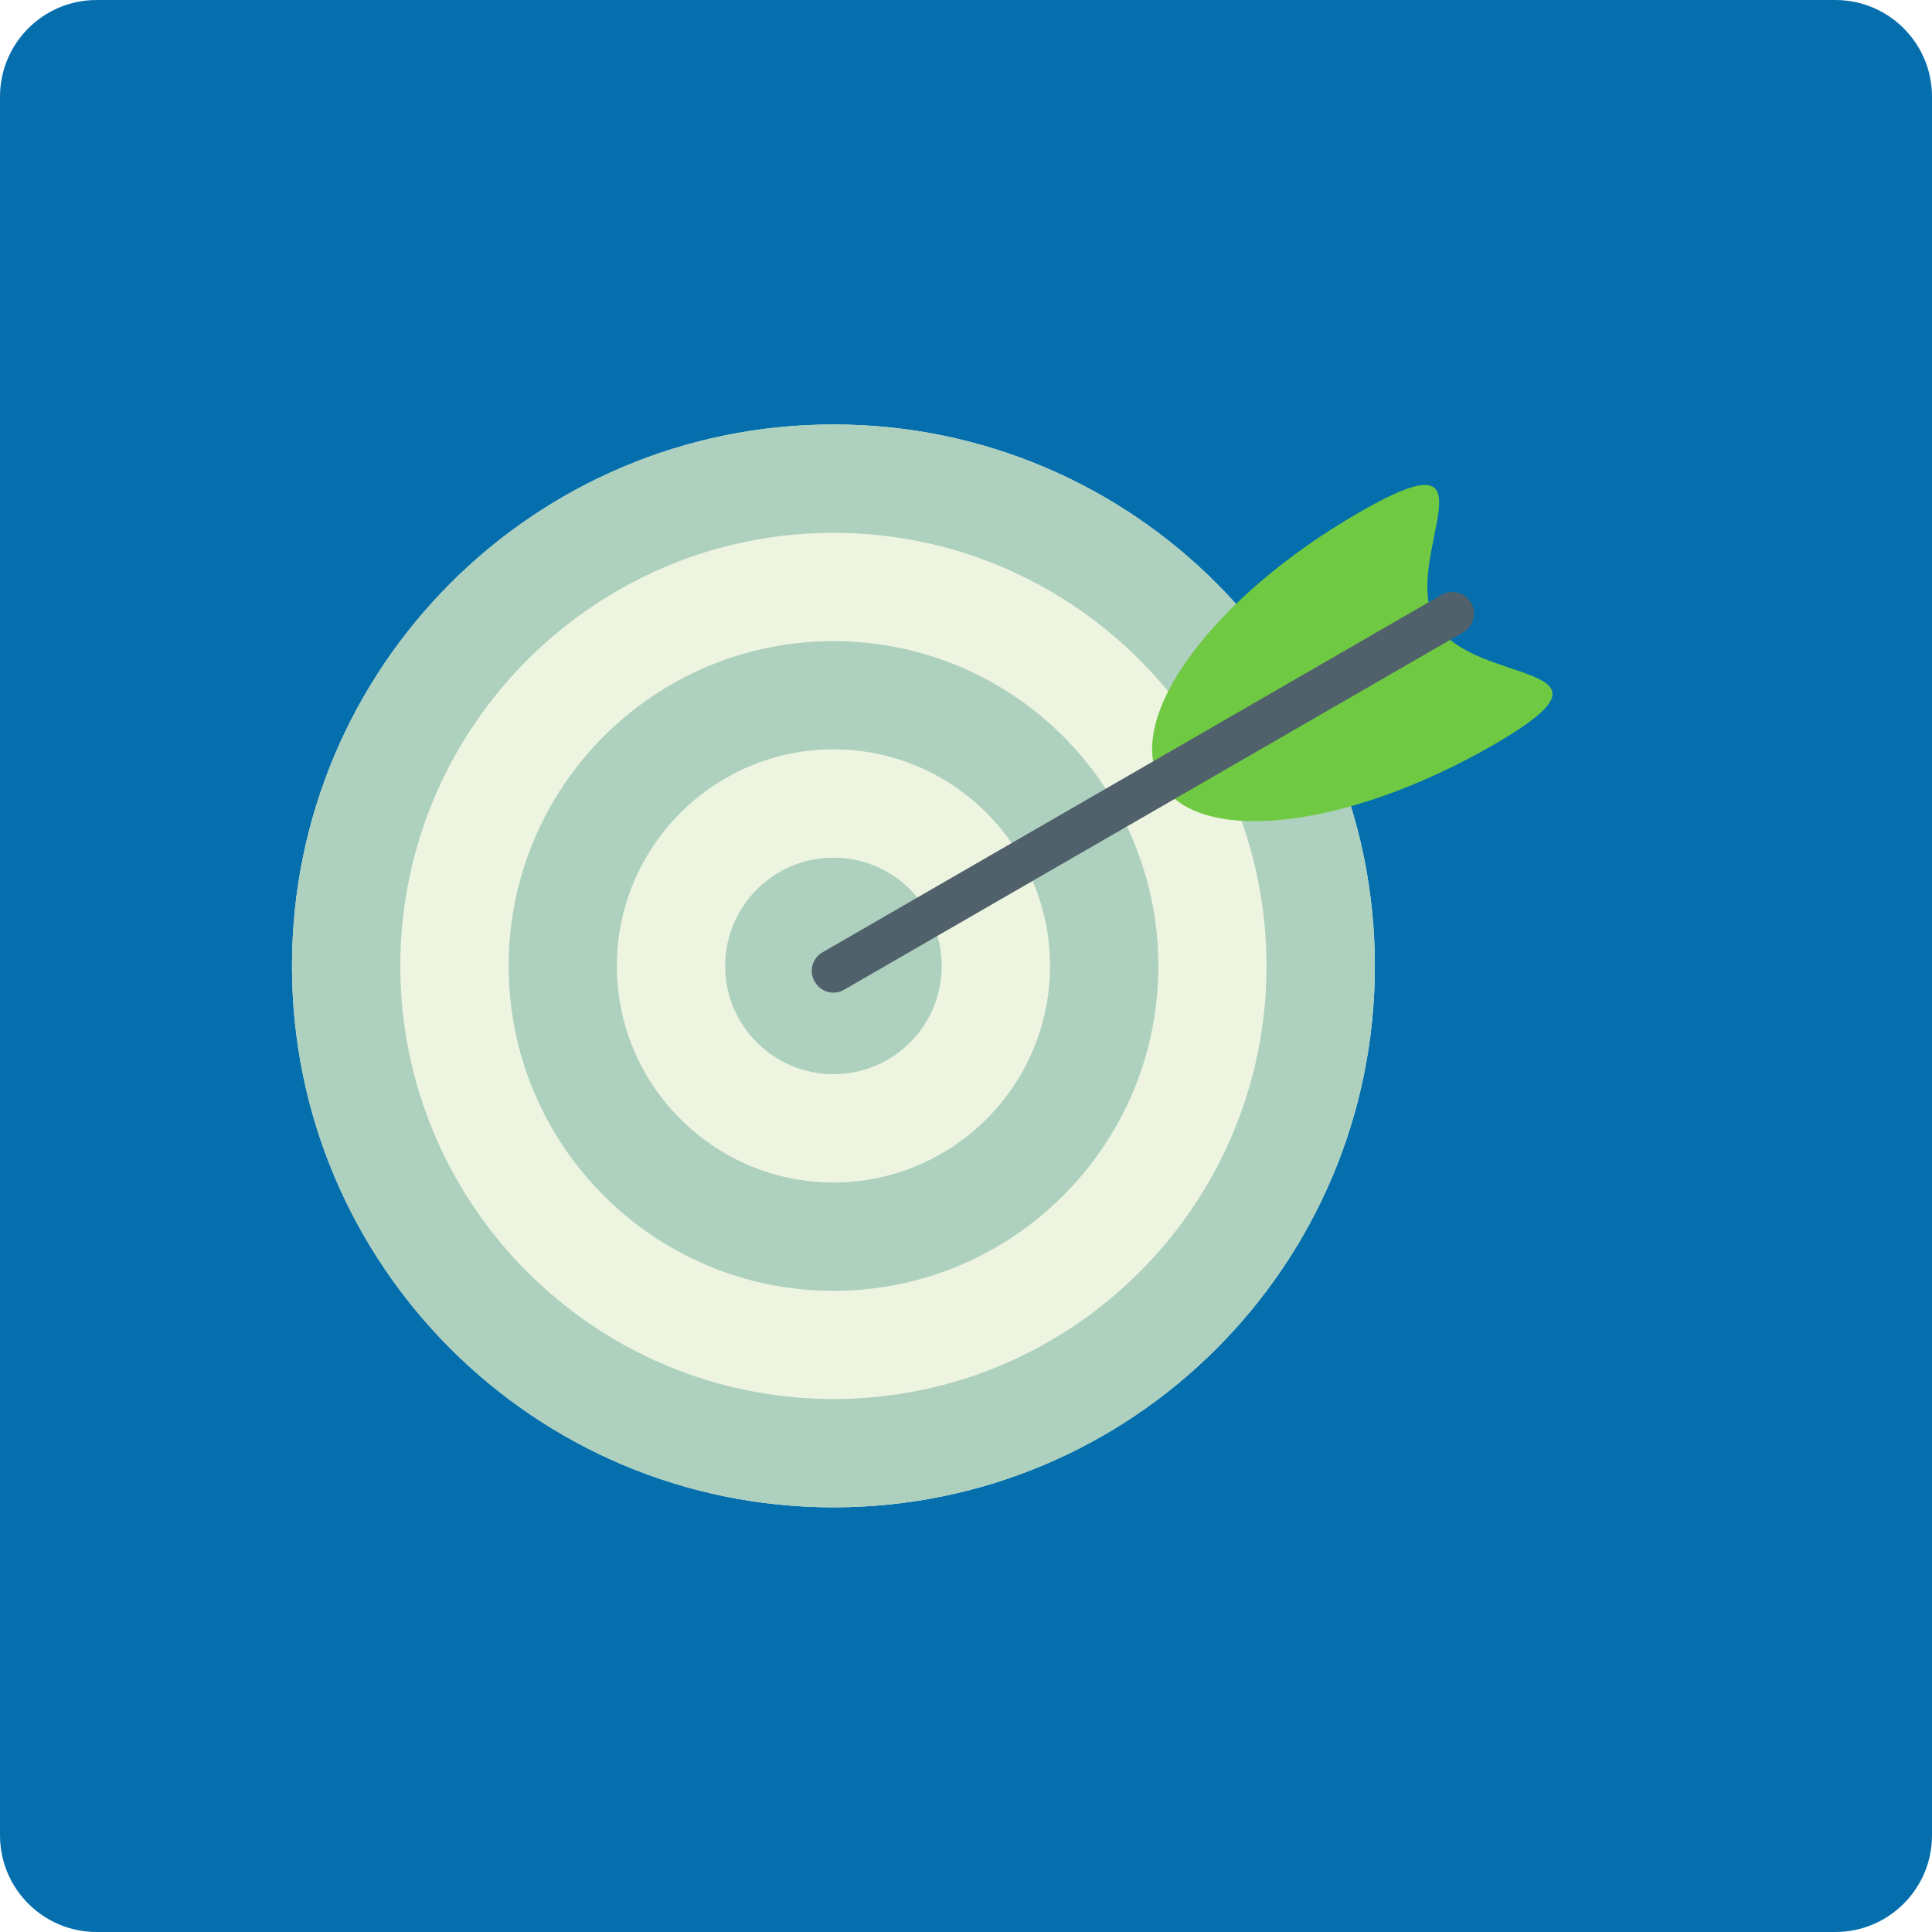
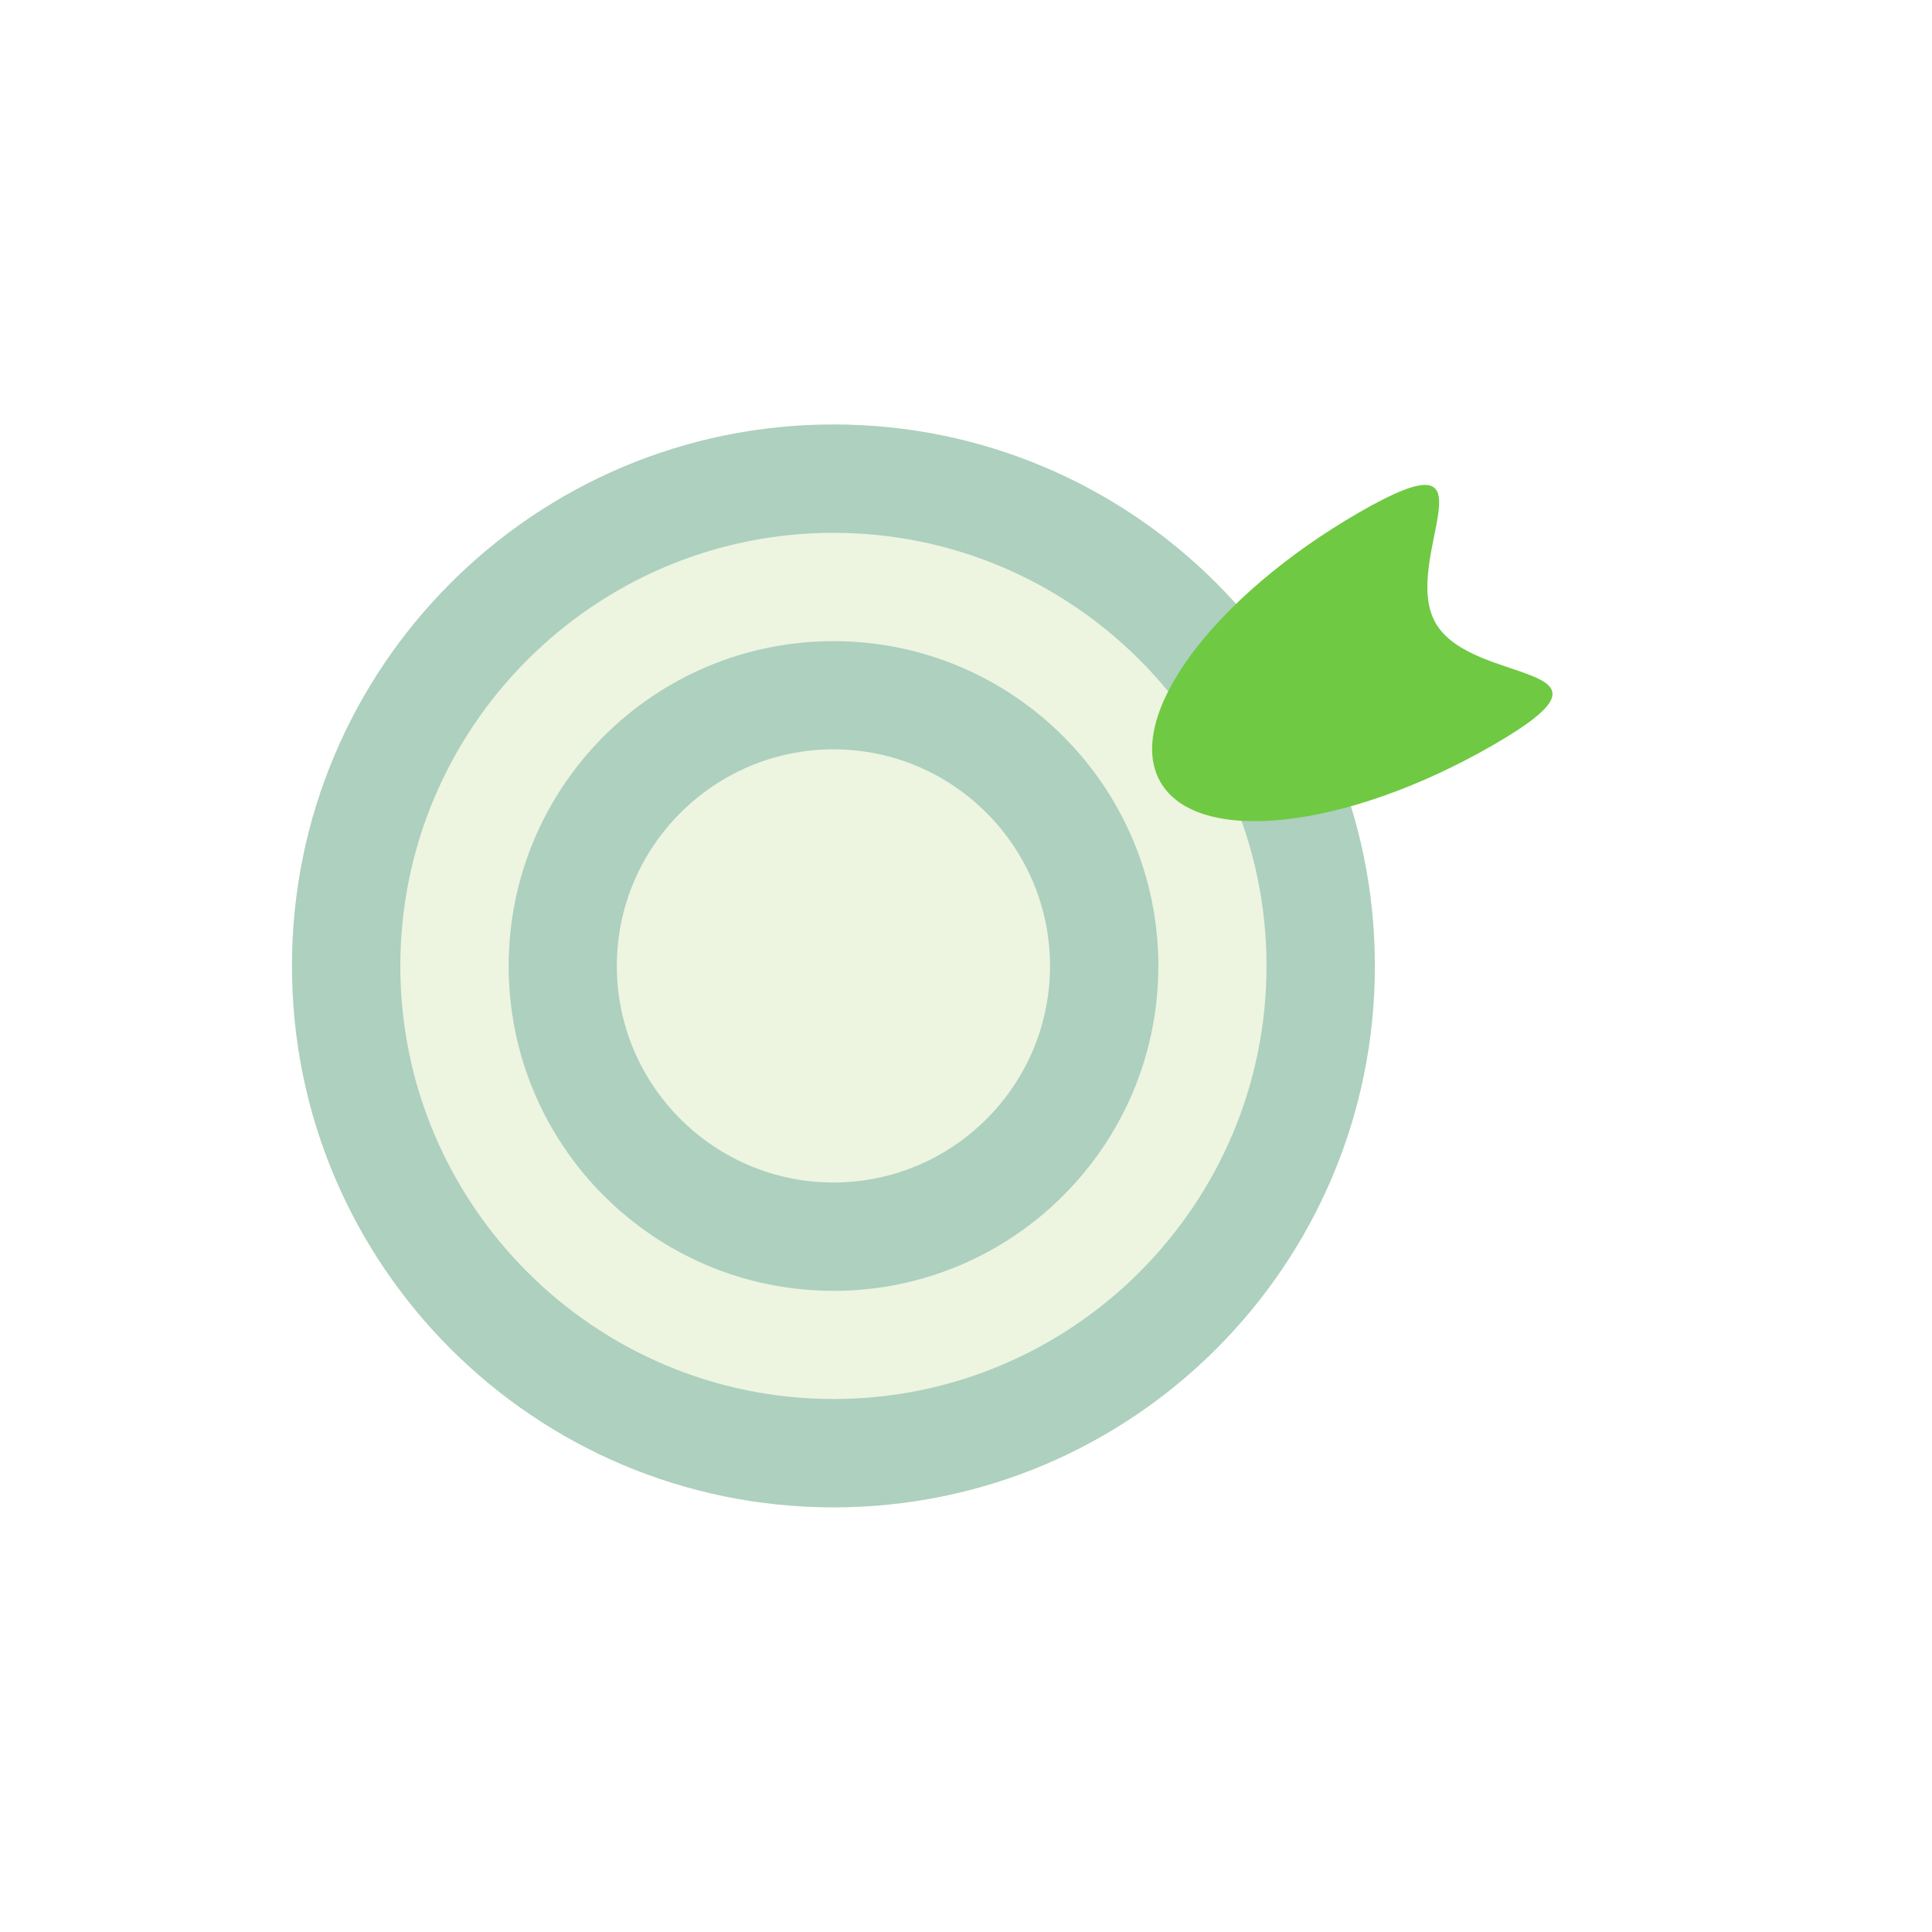
<svg xmlns="http://www.w3.org/2000/svg" width="60" zoomAndPan="magnify" viewBox="0 0 45 45" height="60" preserveAspectRatio="xMidYMid meet" version="1.0">
  <defs>
    <clipPath id="5460b04883">
-       <path d="M 2.25 0 L 42.75 0 C 43.992 0 45 1.008 45 2.25 L 45 42.75 C 45 43.992 43.992 45 42.75 45 L 2.25 45 C 1.008 45 0 43.992 0 42.75 L 0 2.25 C 0 1.008 1.008 0 2.25 0 Z M 2.25 0 " clip-rule="nonzero" />
-     </clipPath>
+       </clipPath>
    <clipPath id="9bfb43a2a8">
      <path d="M 6.801 9.883 L 33 9.883 L 33 35.383 L 6.801 35.383 Z M 6.801 9.883 " clip-rule="nonzero" />
    </clipPath>
  </defs>
  <rect x="-4.5" width="54" fill="#ffffff" y="-4.5" height="54" fill-opacity="1" />
-   <rect x="-4.5" width="54" fill="#ffffff" y="-4.5" height="54" fill-opacity="1" />
  <g clip-path="url(#5460b04883)">
-     <rect x="-4.5" width="54" fill="#056fae" y="-4.5" height="54" fill-opacity="1" />
-   </g>
+     </g>
  <g clip-path="url(#9bfb43a2a8)">
    <path fill="#edf4e0" d="M 32.023 22.5 C 32.023 29.465 26.379 35.109 19.414 35.109 C 12.449 35.109 6.801 29.465 6.801 22.5 C 6.801 15.535 12.449 9.887 19.414 9.887 C 26.379 9.887 32.023 15.535 32.023 22.5 " fill-opacity="1" fill-rule="nonzero" />
    <path fill="#add0bf" d="M 19.414 9.887 C 12.449 9.887 6.801 15.535 6.801 22.5 C 6.801 29.465 12.449 35.109 19.414 35.109 C 26.379 35.109 32.023 29.465 32.023 22.5 C 32.023 15.535 26.379 9.887 19.414 9.887 Z M 19.414 12.41 C 24.977 12.41 29.5 16.938 29.5 22.5 C 29.5 28.062 24.977 32.586 19.414 32.586 C 13.852 32.586 9.324 28.062 9.324 22.5 C 9.324 16.938 13.852 12.41 19.414 12.41 " fill-opacity="1" fill-rule="nonzero" />
  </g>
  <path fill="#add0bf" d="M 19.414 14.934 C 15.234 14.934 11.848 18.32 11.848 22.5 C 11.848 26.676 15.234 30.066 19.414 30.066 C 23.59 30.066 26.98 26.676 26.98 22.5 C 26.98 18.32 23.59 14.934 19.414 14.934 Z M 19.414 17.453 C 22.195 17.453 24.457 19.719 24.457 22.5 C 24.457 25.281 22.195 27.543 19.414 27.543 C 16.633 27.543 14.367 25.281 14.367 22.5 C 14.367 19.719 16.633 17.453 19.414 17.453 " fill-opacity="1" fill-rule="nonzero" />
-   <path fill="#add0bf" d="M 21.934 22.5 C 21.934 23.891 20.805 25.02 19.414 25.02 C 18.02 25.02 16.891 23.891 16.891 22.5 C 16.891 21.105 18.02 19.977 19.414 19.977 C 20.805 19.977 21.934 21.105 21.934 22.5 " fill-opacity="1" fill-rule="nonzero" />
  <path fill="#70c942" d="M 33.441 14.516 C 34.305 16.012 38.195 15.379 34.781 17.352 C 31.363 19.324 27.895 19.711 27.031 18.219 C 26.168 16.723 28.238 13.91 31.652 11.938 C 35.07 9.965 32.578 13.023 33.441 14.516 " fill-opacity="1" fill-rule="nonzero" />
-   <path fill="#50616c" d="M 19.414 23.121 C 19.238 23.121 19.07 23.027 18.977 22.867 C 18.836 22.625 18.918 22.316 19.16 22.18 L 33.574 13.855 C 33.816 13.715 34.125 13.801 34.266 14.043 C 34.402 14.281 34.32 14.59 34.078 14.73 L 19.664 23.051 C 19.586 23.098 19.5 23.121 19.414 23.121 " fill-opacity="1" fill-rule="nonzero" />
</svg>